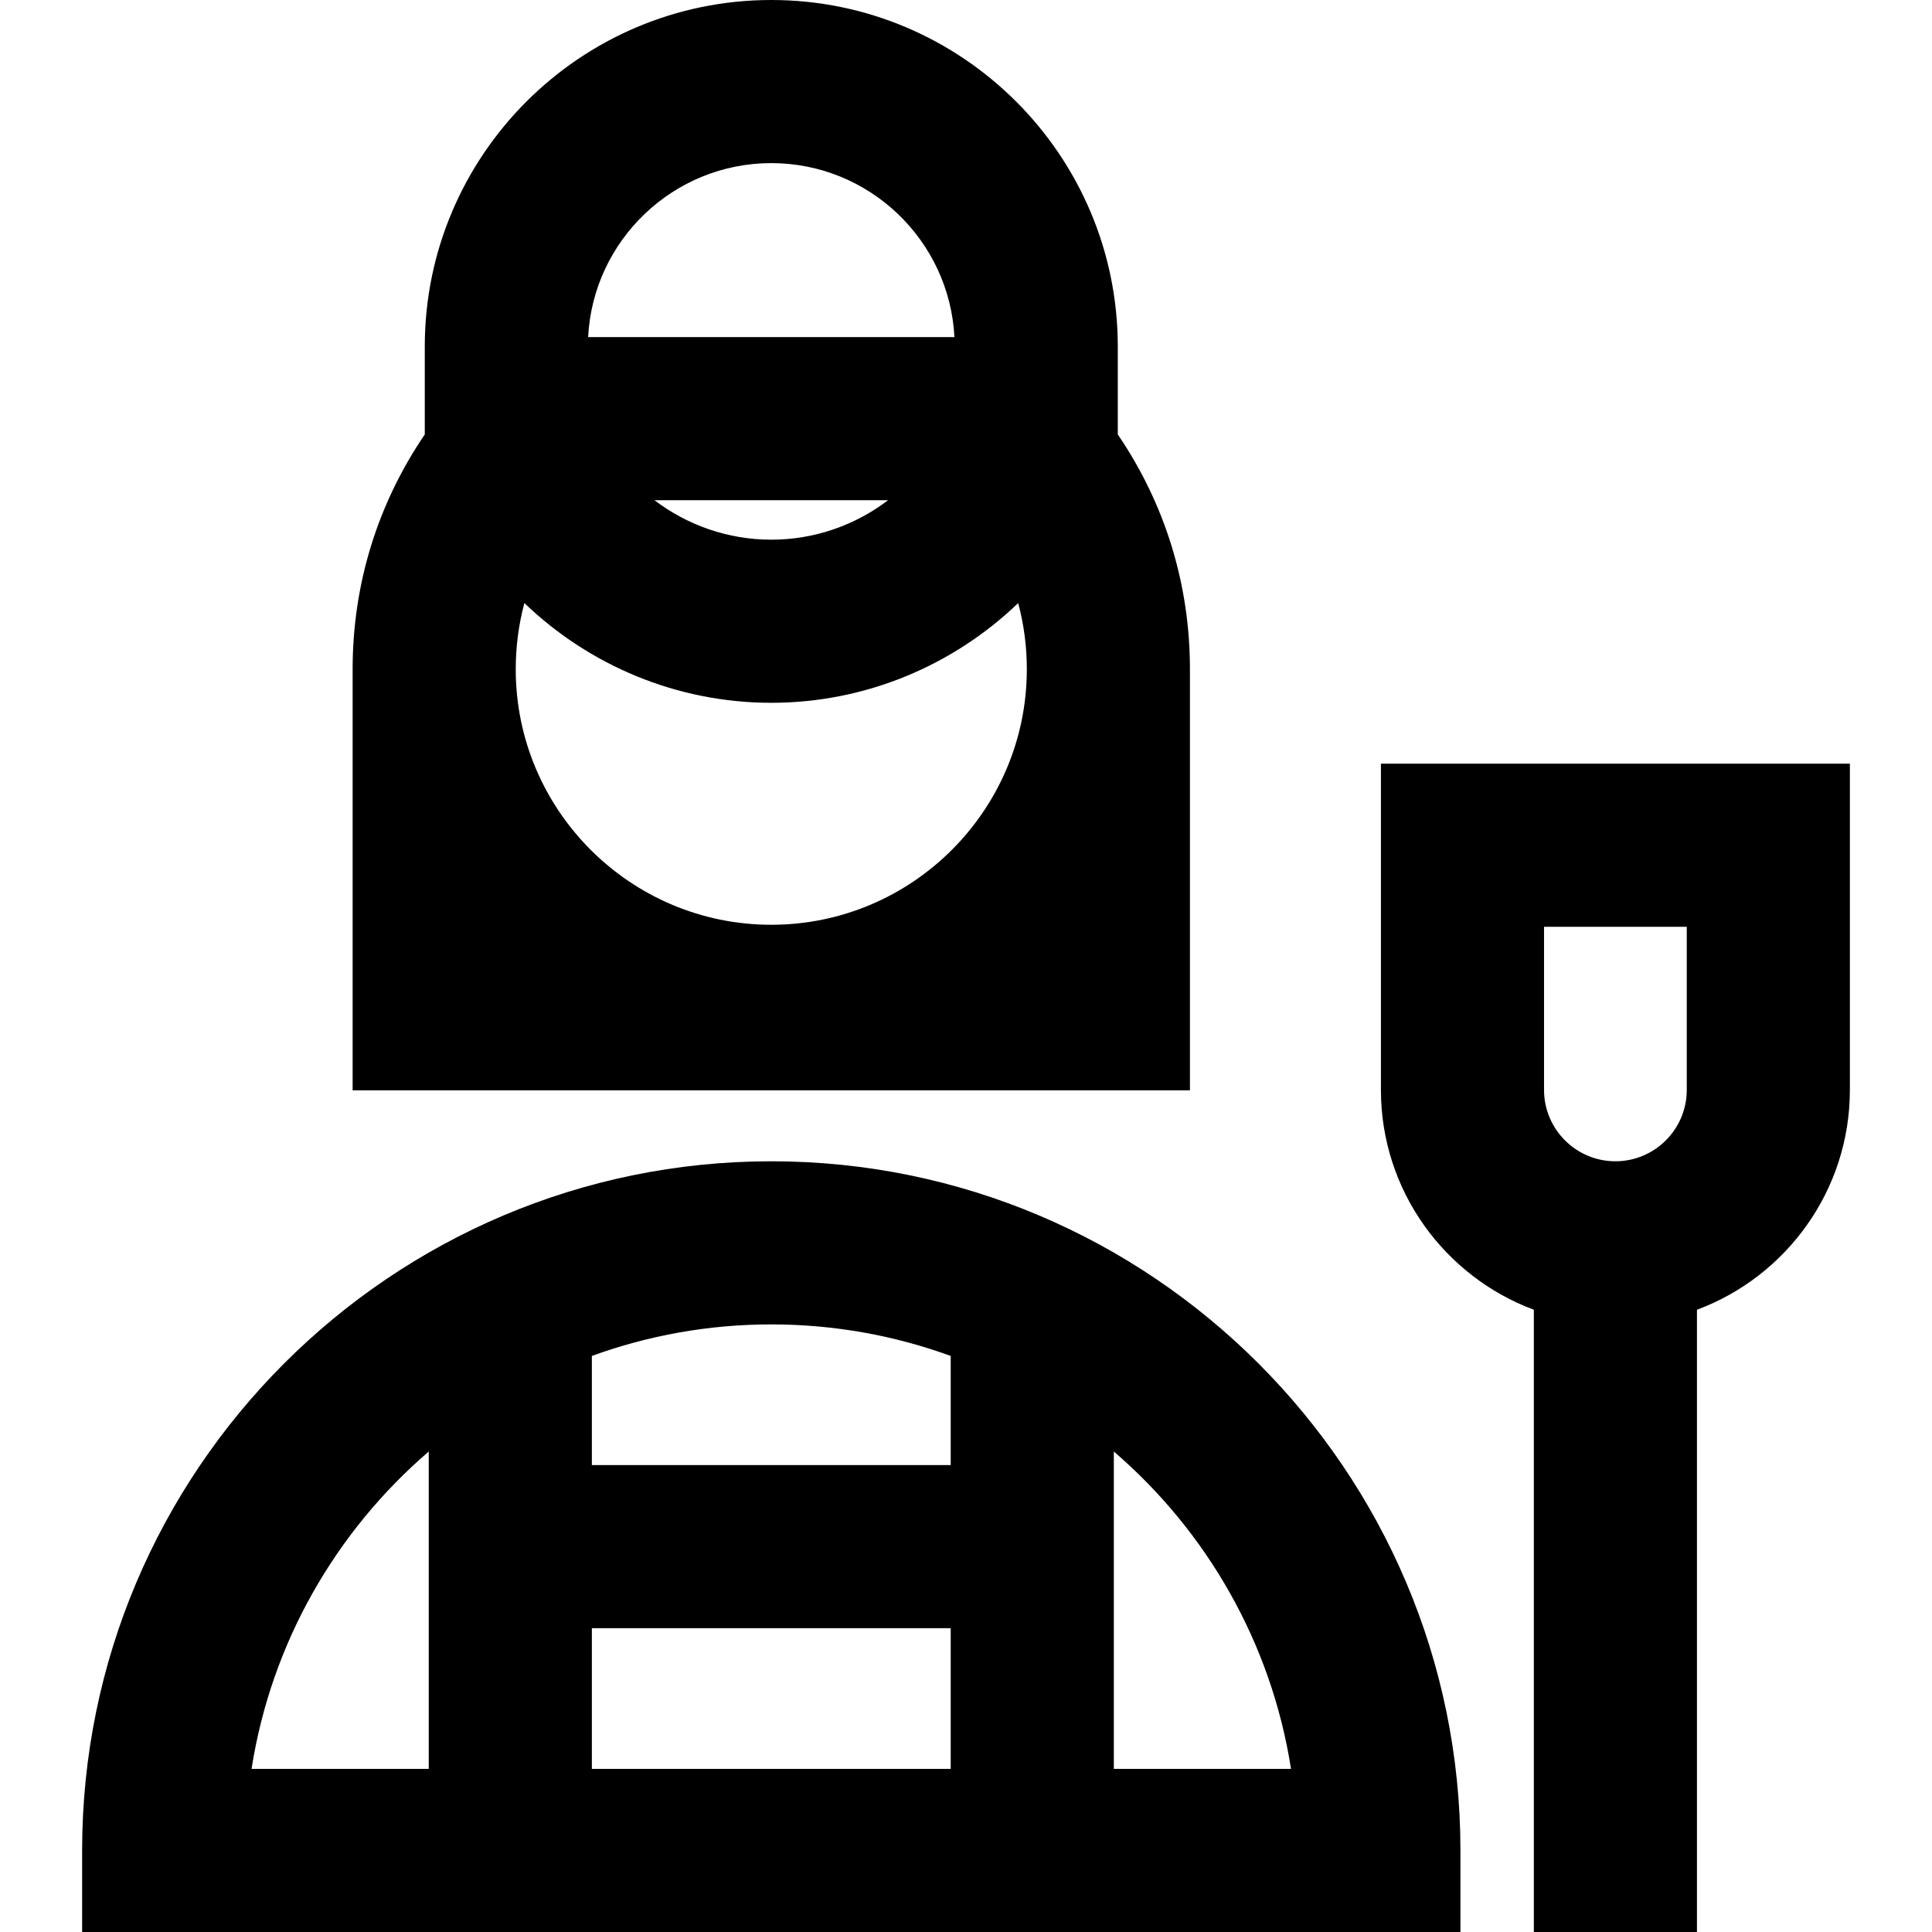
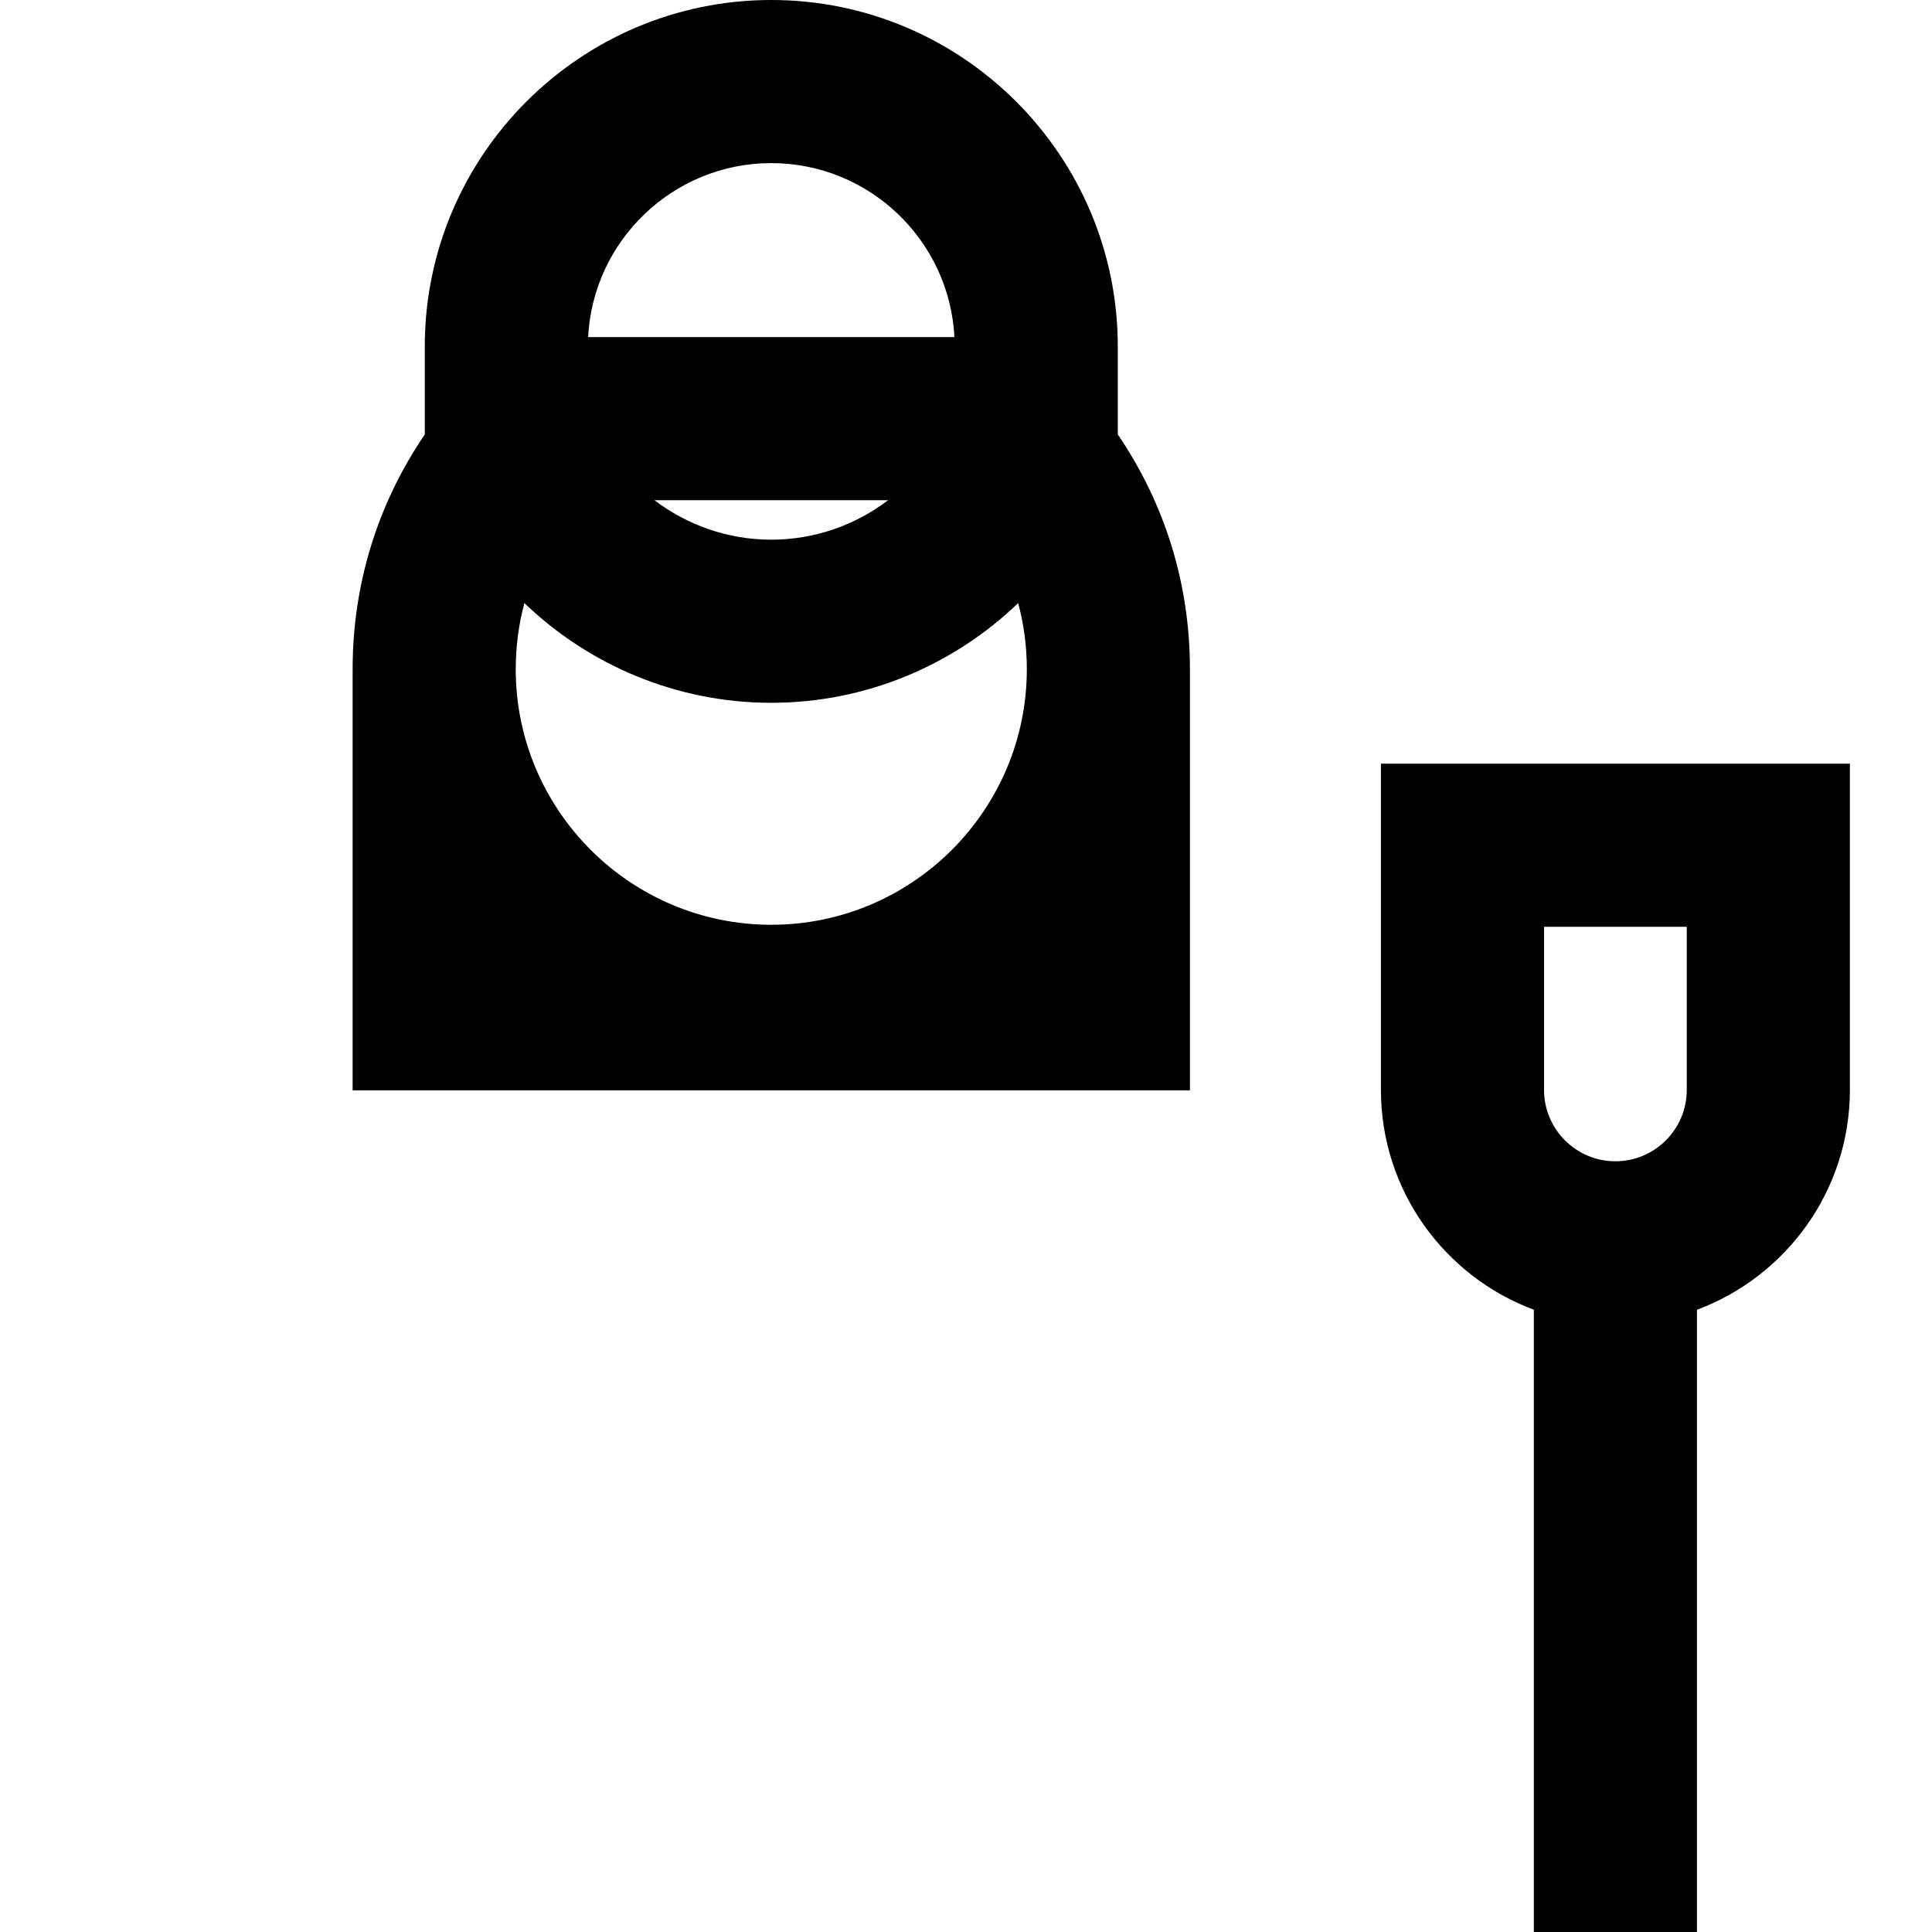
<svg xmlns="http://www.w3.org/2000/svg" fill="#000000" height="800px" width="800px" version="1.1" id="Capa_1" viewBox="0 0 473.777 473.777" xml:space="preserve">
  <g>
    <path d="M291.805,164.705h-0.008c0.001-0.198,0.008-0.396,0.008-0.594c0-20.808-6.106-40.559-17.695-57.574V84.971   C274.109,38.118,235.991,0,189.139,0c-46.854,0-84.972,38.118-84.972,84.971v21.568c-11.59,17.015-17.695,36.766-17.695,57.572   c0,0.199,0.006,0.396,0.008,0.594h-0.008v102.667h205.333V164.705z M128.591,147.887c15.892,15.277,37.406,24.457,60.548,24.457   s44.656-9.179,60.548-24.456c1.396,5.228,2.118,10.663,2.118,16.223c0,34.554-28.112,62.667-62.666,62.667   c-34.555,0-62.667-28.112-62.667-62.667C126.472,158.55,127.195,153.116,128.591,147.887z M160.494,122.667h57.289   c-8.04,6.114-18.026,9.677-28.644,9.677S168.534,128.781,160.494,122.667z M189.139,40c24.023,0,43.708,18.937,44.912,42.667   h-89.825C145.43,58.937,165.114,40,189.139,40z" />
    <path d="M338.639,187.277v80c0,24.675,15.626,45.765,37.5,53.907v152.593h40V321.184c21.874-8.142,37.5-29.231,37.5-53.907v-80   H338.639z M378.639,227.277h35v40c0,9.649-7.851,17.5-17.5,17.5s-17.5-7.851-17.5-17.5V227.277z" />
-     <path d="M189.139,284.777c-93.187,0-169,75.813-169,169v20h338v-20C358.139,360.59,282.325,284.777,189.139,284.777z    M145.139,399.277h88v34.5h-88V399.277z M233.139,332.512v26.765h-88v-26.765c13.738-5,28.555-7.735,44-7.735   S219.401,327.512,233.139,332.512z M105.139,355.951v77.827H61.687C66.521,402.835,82.396,375.506,105.139,355.951z    M273.139,433.777v-77.827c22.743,19.555,38.617,46.885,43.452,77.827H273.139z" />
  </g>
</svg>